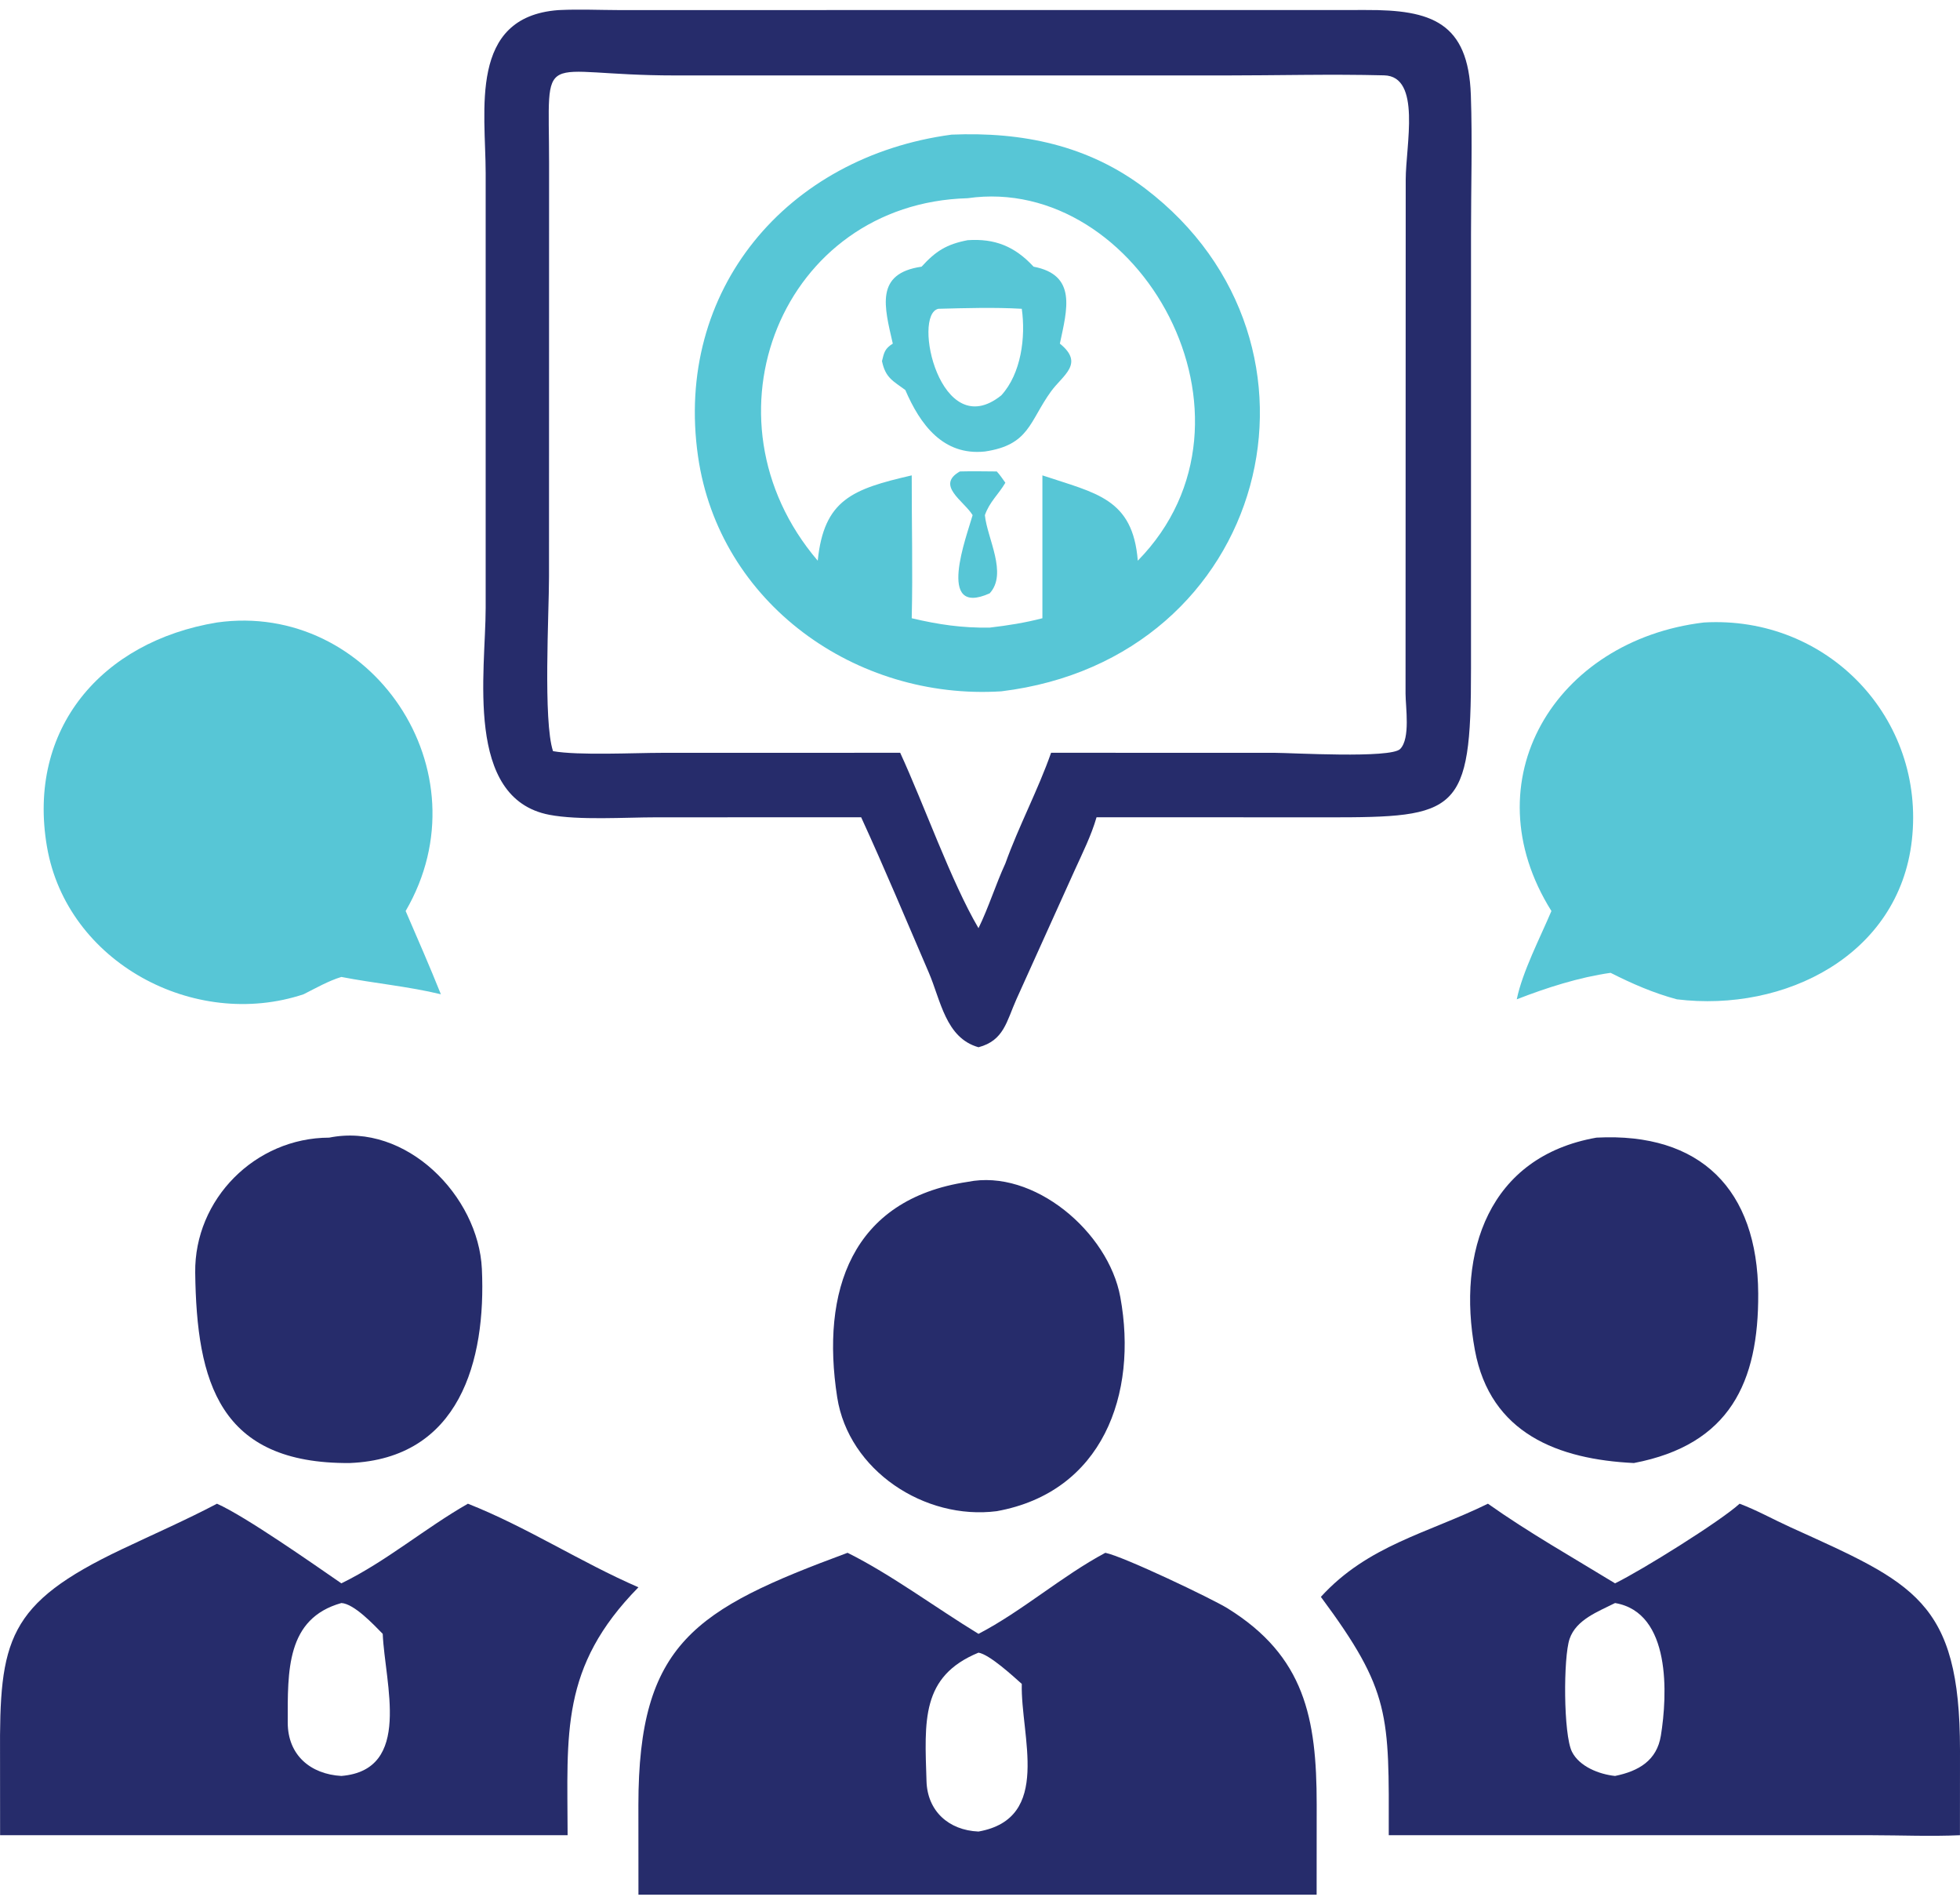
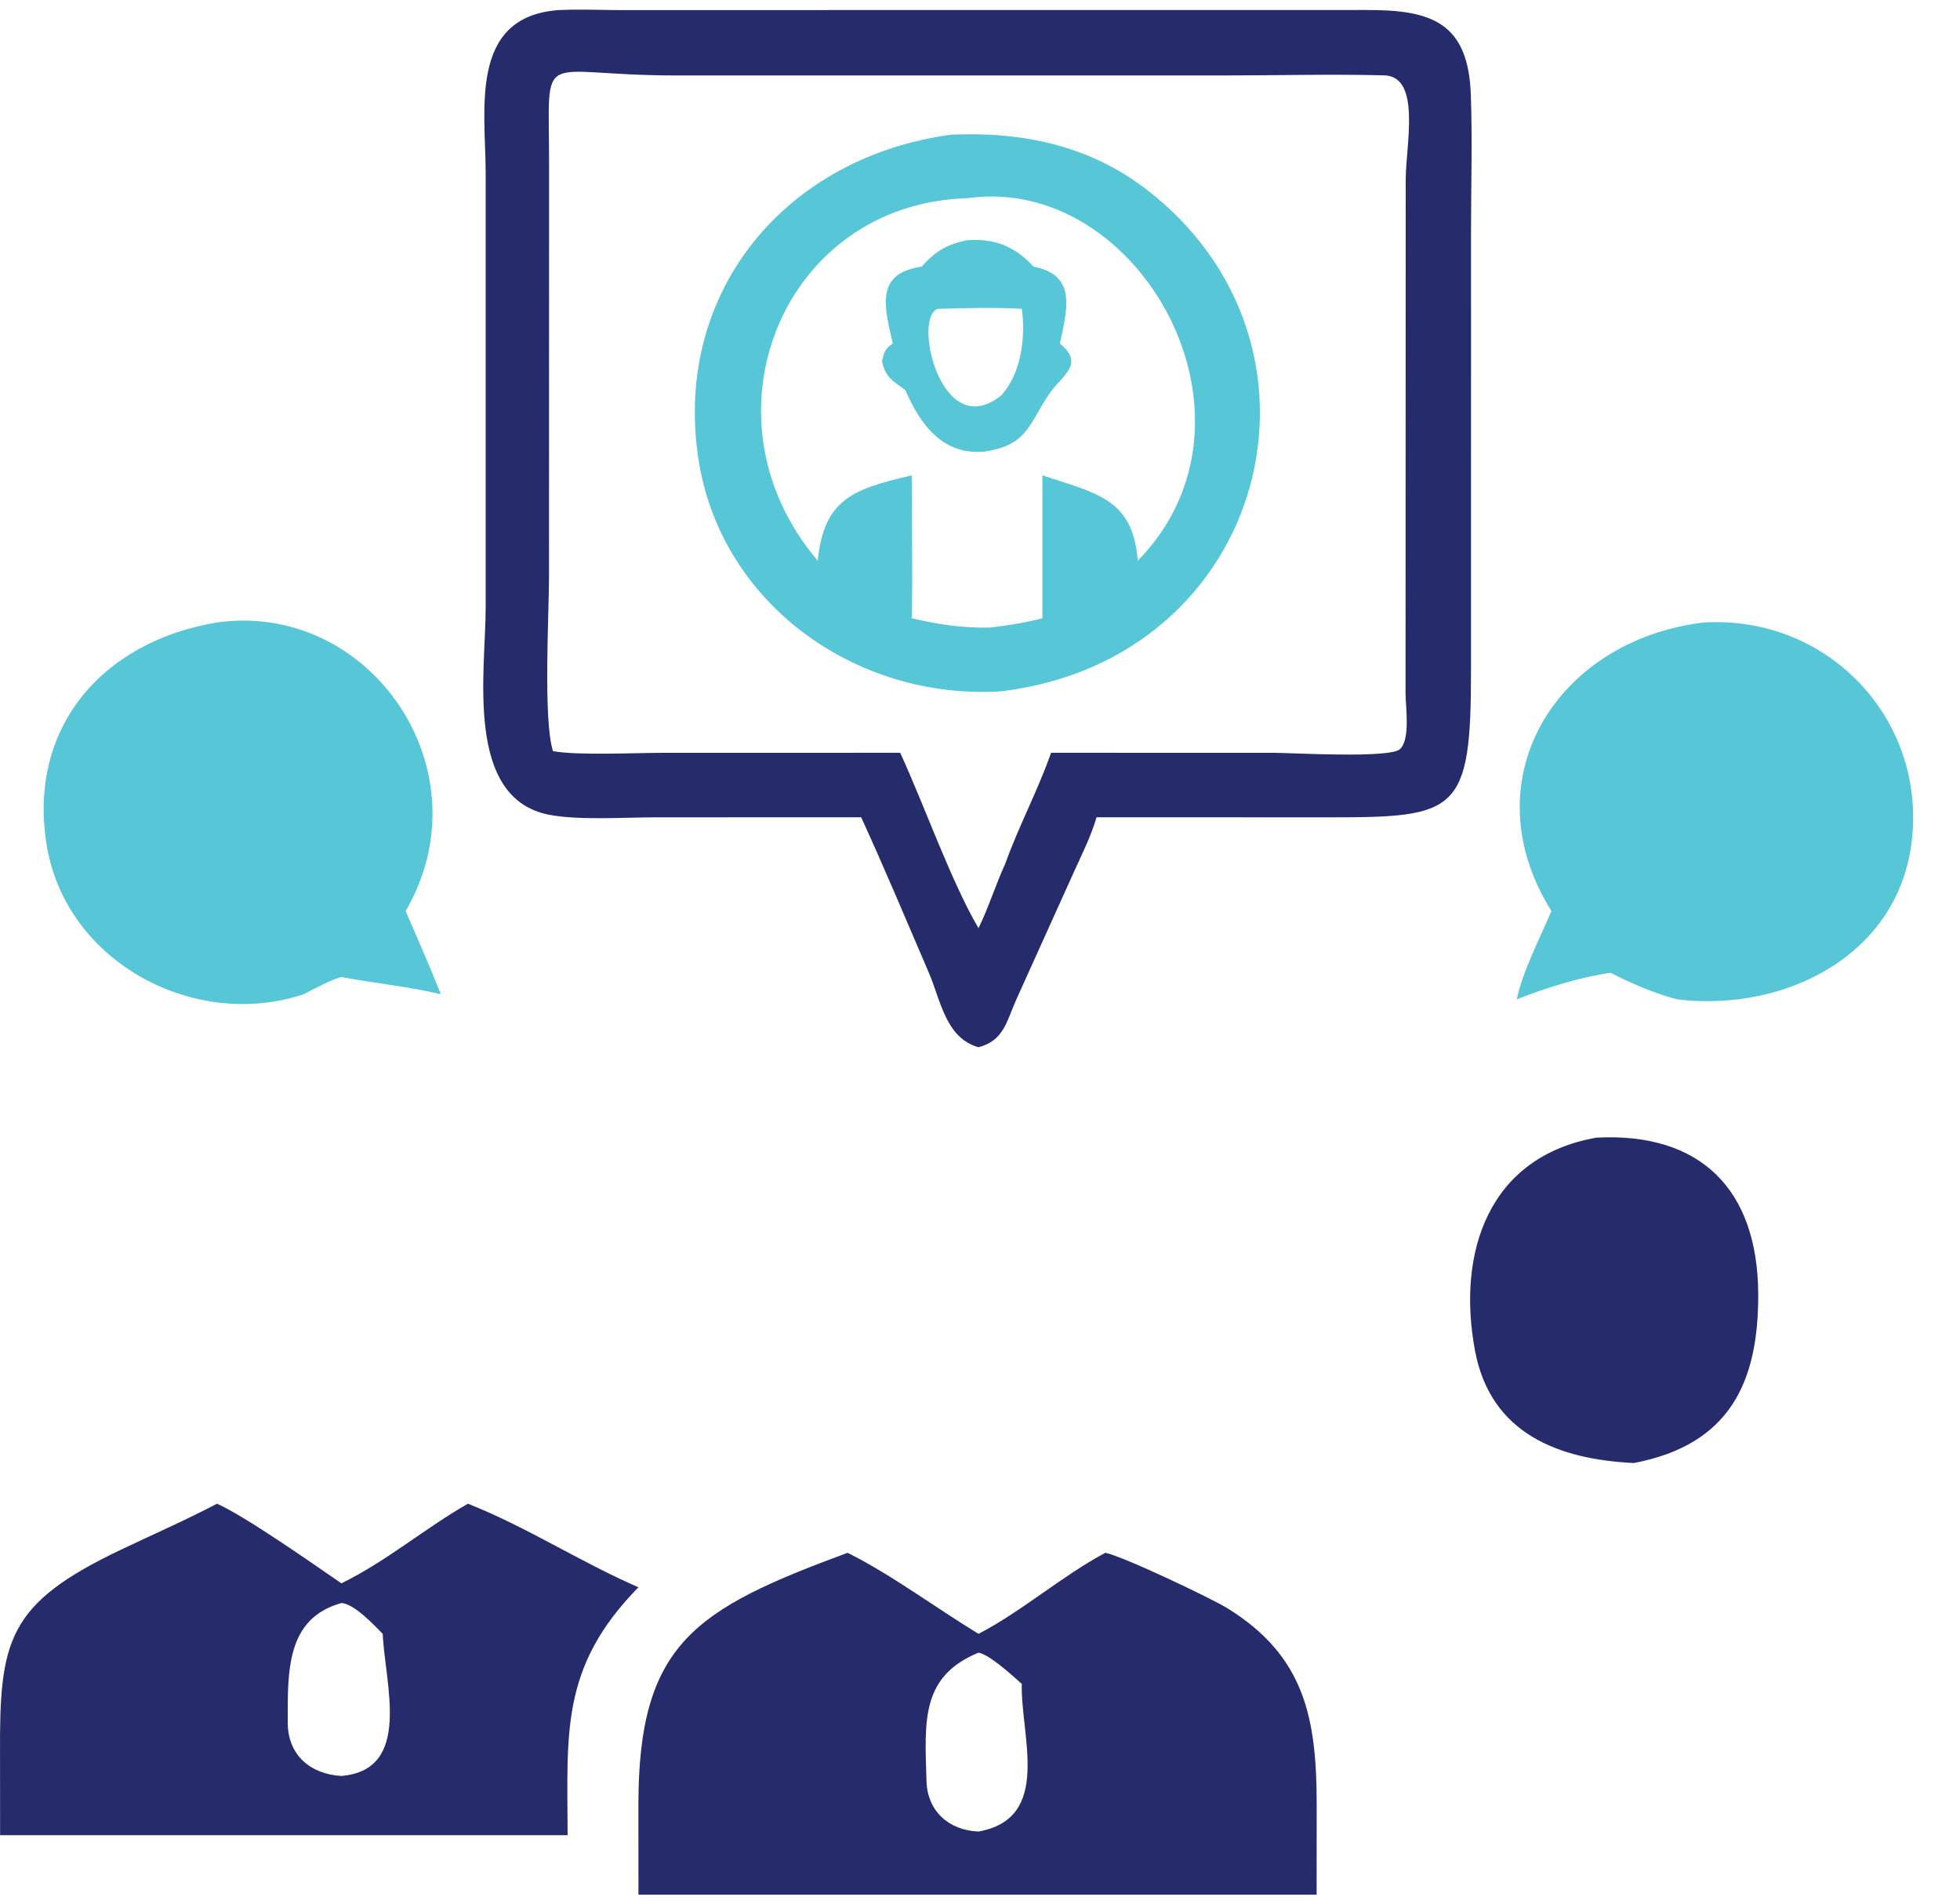
<svg xmlns="http://www.w3.org/2000/svg" width="104" height="101" viewBox="0 0 104 101" fill="none">
  <g clip-path="url(#clip0_80_137)">
    <path d="M84.712 60.35C90.231 60.062 93.263 63.1 93.293 68.627C93.318 73.316 91.791 76.639 86.696 77.612C82.692 77.418 79.081 76.057 78.26 71.625C77.298 66.424 78.985 61.356 84.712 60.35Z" fill="#262C6B" />
-     <path d="M17.467 60.35C21.55 59.53 25.388 63.448 25.569 67.314C25.797 72.19 24.388 77.376 18.556 77.612C11.633 77.66 10.433 73.327 10.358 67.512C10.309 63.616 13.541 60.359 17.467 60.35Z" fill="#262C6B" />
-     <path d="M51.342 62.697C54.846 61.984 58.813 65.35 59.446 68.811C60.39 73.969 58.497 79.151 52.89 80.166C49.069 80.657 45.028 78.01 44.423 74.125C43.549 68.507 45.166 63.62 51.342 62.697Z" fill="#262C6B" />
    <path d="M90.411 33.022C96.99 32.64 102.176 38.119 101.445 44.578C100.757 50.668 94.716 53.713 88.979 53.013C87.728 52.678 86.611 52.187 85.46 51.608C83.804 51.839 82.037 52.405 80.481 53.013C80.779 51.557 81.729 49.726 82.32 48.328C77.982 41.407 82.524 33.964 90.41 33.022H90.411Z" fill="#57C6D6" />
    <path d="M11.513 33.022C19.659 31.874 25.861 40.884 21.524 48.328C22.159 49.796 22.799 51.261 23.394 52.745C21.666 52.327 19.862 52.165 18.113 51.826C17.419 52.037 16.755 52.421 16.108 52.745C10.312 54.67 3.547 51.048 2.493 44.922C1.416 38.666 5.391 34.032 11.513 33.022Z" fill="#57C6D6" />
    <path d="M18.113 83.994L18.162 83.97C20.519 82.812 22.552 81.07 24.828 79.77C27.954 81.004 30.801 82.87 33.876 84.204C29.712 88.444 30.109 91.947 30.118 97.356H0.005L0.002 93.145C-0.032 87.007 0.36 85.082 6.483 82.178C8.158 81.383 9.873 80.633 11.513 79.77C13.018 80.434 16.716 83.032 18.113 83.994ZM18.113 85.039C15.185 85.862 15.264 88.636 15.268 91.386C15.271 93.116 16.486 94.12 18.113 94.212C21.904 93.896 20.418 89.305 20.308 86.674C19.84 86.199 18.797 85.078 18.113 85.038V85.039Z" fill="#262C6B" />
-     <path d="M78.952 79.77C81.099 81.291 83.449 82.62 85.697 83.994C87.102 83.308 91.278 80.708 92.305 79.77C93.216 80.112 94.103 80.608 94.991 81.012C101.53 83.983 103.998 84.89 104 92.839L103.997 97.356C102.452 97.426 100.871 97.358 99.323 97.356H73.689C73.7 90.962 73.799 89.716 70.087 84.712C72.583 81.975 75.732 81.346 78.952 79.77ZM85.697 85.039C84.801 85.493 83.636 85.915 83.285 86.938C82.948 87.919 82.952 92.022 83.412 92.932C83.808 93.715 84.851 94.125 85.697 94.212C86.954 93.956 87.914 93.392 88.128 92.072C88.475 89.928 88.686 85.542 85.697 85.039Z" fill="#262C6B" />
    <path d="M58.65 82.374C59.616 82.568 64.312 84.809 65.141 85.323C69.227 87.858 69.864 91.137 69.865 95.723L69.862 100.511H33.877L33.874 95.751C33.877 87.171 36.868 85.374 44.973 82.374C47.273 83.516 49.69 85.316 51.921 86.674C54.236 85.471 56.337 83.61 58.65 82.374H58.65ZM51.92 87.671C48.863 88.933 49.06 91.28 49.162 94.497C49.212 96.066 50.327 97.093 51.92 97.161C55.853 96.462 54.146 92.075 54.217 89.328C53.736 88.9 52.505 87.768 51.92 87.671Z" fill="#262C6B" />
    <path d="M29.602 0.538L29.717 0.532C30.751 0.484 31.808 0.532 32.845 0.535L72.479 0.531C75.94 0.516 77.912 1.176 78.045 5.042C78.13 7.482 78.052 9.949 78.054 12.392L78.053 35.49C78.065 43.158 77.335 43.361 70.445 43.359L62.03 43.355H58.184C57.907 44.317 57.441 45.249 57.027 46.16L53.931 53.013C53.41 54.18 53.272 55.199 51.921 55.555C50.174 55.065 49.917 53.065 49.283 51.595C48.099 48.849 46.942 46.073 45.694 43.355L34.817 43.358C33.172 43.358 30.712 43.524 29.148 43.224C24.627 42.356 25.771 35.608 25.77 32.253V9.182C25.768 5.857 24.855 0.909 29.602 0.538ZM47.374 4.003L35.816 4.002C28.415 4.003 29.134 2.347 29.135 8.655L29.131 30.601C29.131 32.511 28.814 38.257 29.344 39.848C30.695 40.086 33.641 39.937 35.11 39.937L47.765 39.934C49.023 42.661 50.468 46.769 51.92 49.239C52.462 48.13 52.828 46.931 53.346 45.805C54.06 43.814 55.073 41.924 55.772 39.934L67.629 39.936C68.514 39.936 73.792 40.248 74.296 39.732C74.845 39.171 74.582 37.514 74.58 36.8L74.589 9.534C74.589 7.718 75.431 4.047 73.444 3.997C70.6 3.925 67.734 4.003 64.888 4.003H47.374Z" fill="#262C6B" />
    <path d="M50.492 7.142C54.236 6.986 57.742 7.699 60.773 10.006C71.59 18.243 67.317 34.949 53.13 36.674C45.41 37.16 38.158 32.002 37.038 24.209C35.771 15.395 41.742 8.312 50.493 7.142H50.492ZM51.342 10.515C41.505 10.786 36.912 22.159 43.39 29.744C43.719 26.5 45.24 25.941 48.377 25.218C48.372 27.74 48.438 30.276 48.377 32.797C49.807 33.134 51.043 33.316 52.514 33.294C53.464 33.183 54.384 33.039 55.311 32.797V25.218C58.162 26.172 60.107 26.432 60.373 29.744C67.767 22.201 60.443 9.21 51.342 10.515Z" fill="#57C6D6" />
-     <path d="M50.932 25.01C51.584 24.991 52.238 25.007 52.89 25.01C53.061 25.194 53.201 25.405 53.346 25.609C52.983 26.227 52.506 26.622 52.259 27.328C52.378 28.555 53.48 30.423 52.514 31.476C49.629 32.769 51.309 28.407 51.608 27.328C51.158 26.582 49.632 25.746 50.932 25.01Z" fill="#57C6D6" />
    <path d="M51.342 12.742C52.783 12.643 53.846 13.067 54.843 14.147C57.152 14.586 56.625 16.404 56.238 18.229C57.559 19.295 56.397 19.896 55.767 20.766C54.616 22.357 54.627 23.604 52.258 23.952C50.039 24.184 48.822 22.515 48.037 20.689C47.383 20.206 46.983 20.046 46.799 19.155C46.91 18.688 46.958 18.487 47.373 18.229C46.92 16.257 46.422 14.505 48.9 14.147C49.655 13.316 50.228 12.958 51.342 12.742H51.342ZM49.793 16.381C48.383 16.682 49.891 23.578 53.13 20.973C54.185 19.818 54.431 17.889 54.217 16.381C52.766 16.297 51.248 16.344 49.793 16.381Z" fill="#57C6D6" />
  </g>
  <defs>
    <clipPath id="clip0_80_137">
      <rect width="104" height="100" fill="white" transform="translate(0 0.511)" />
    </clipPath>
  </defs>
</svg>